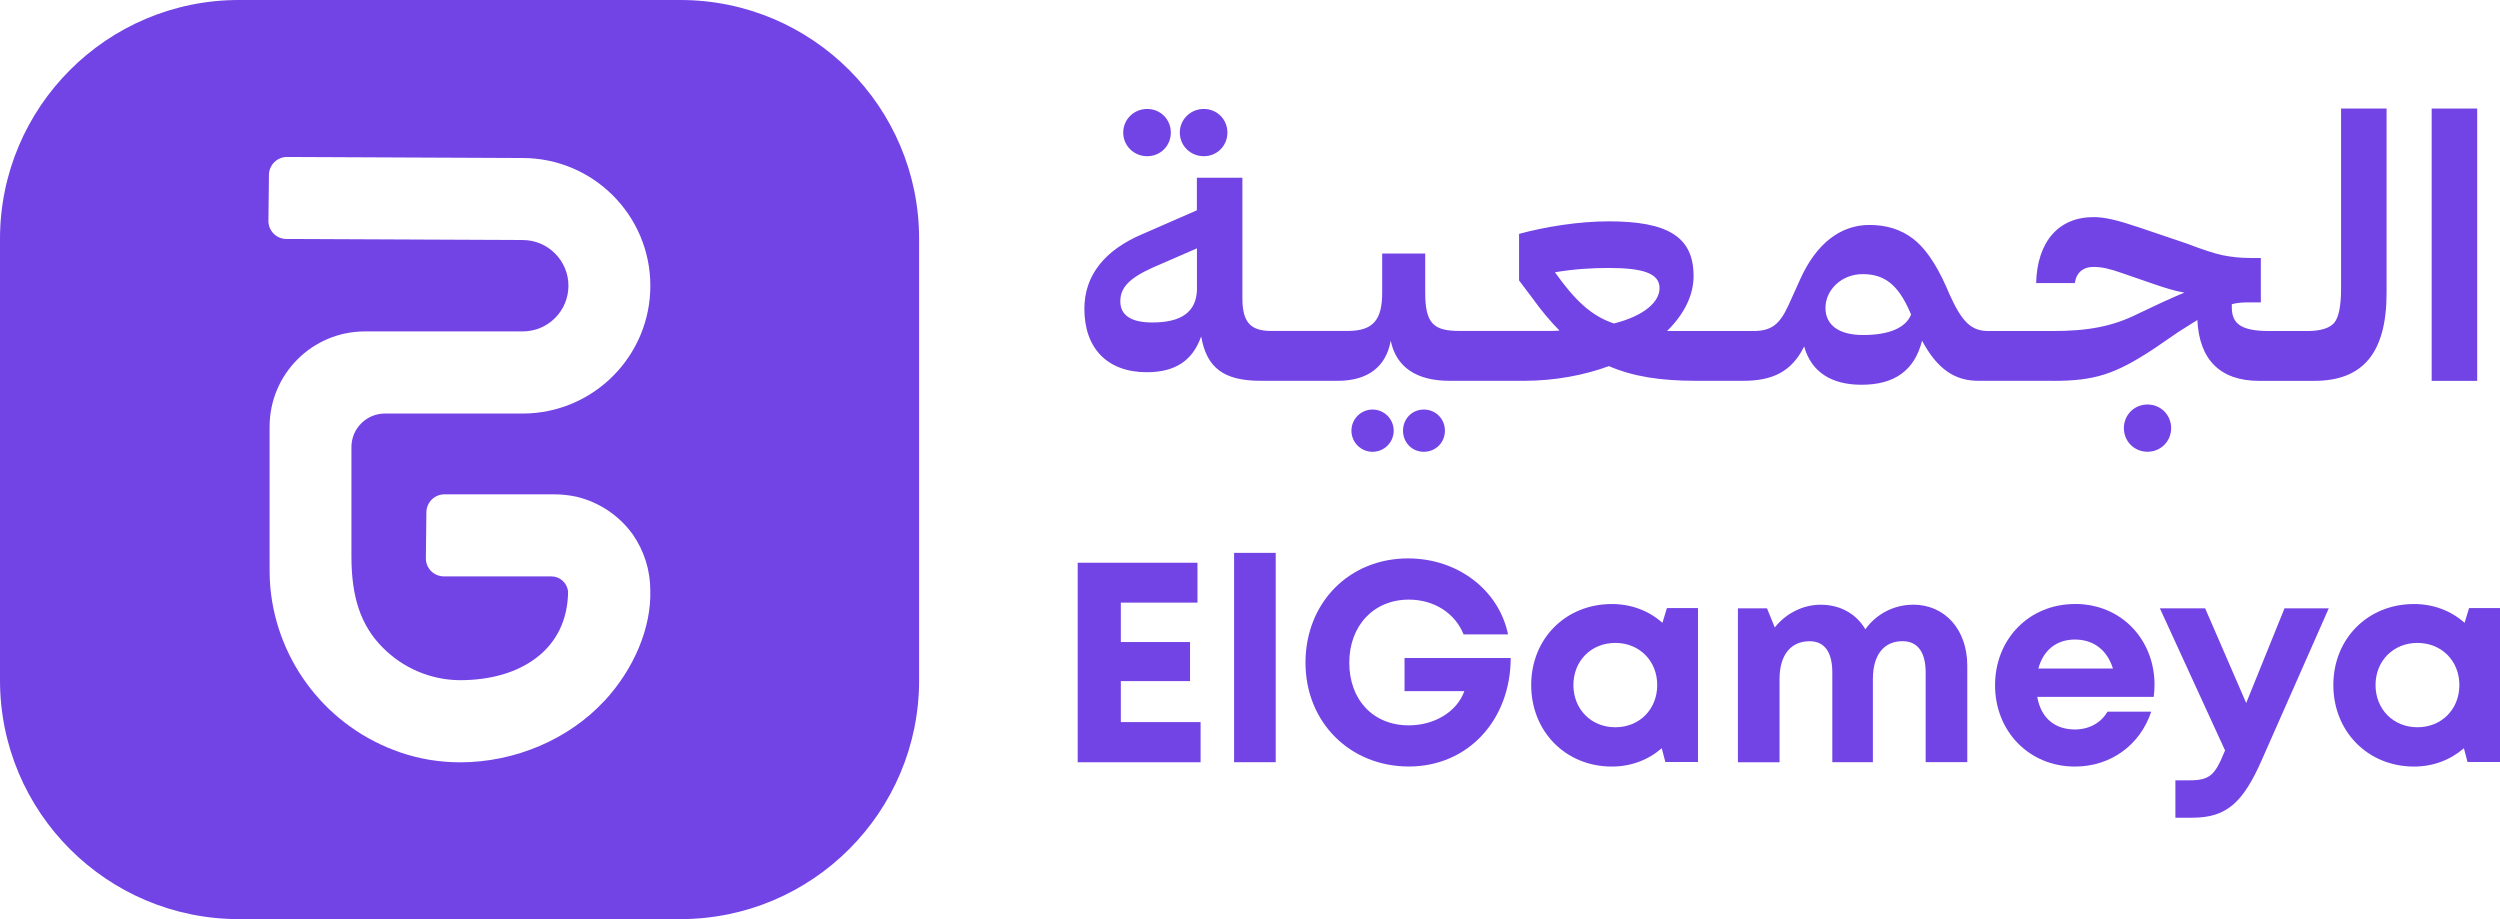
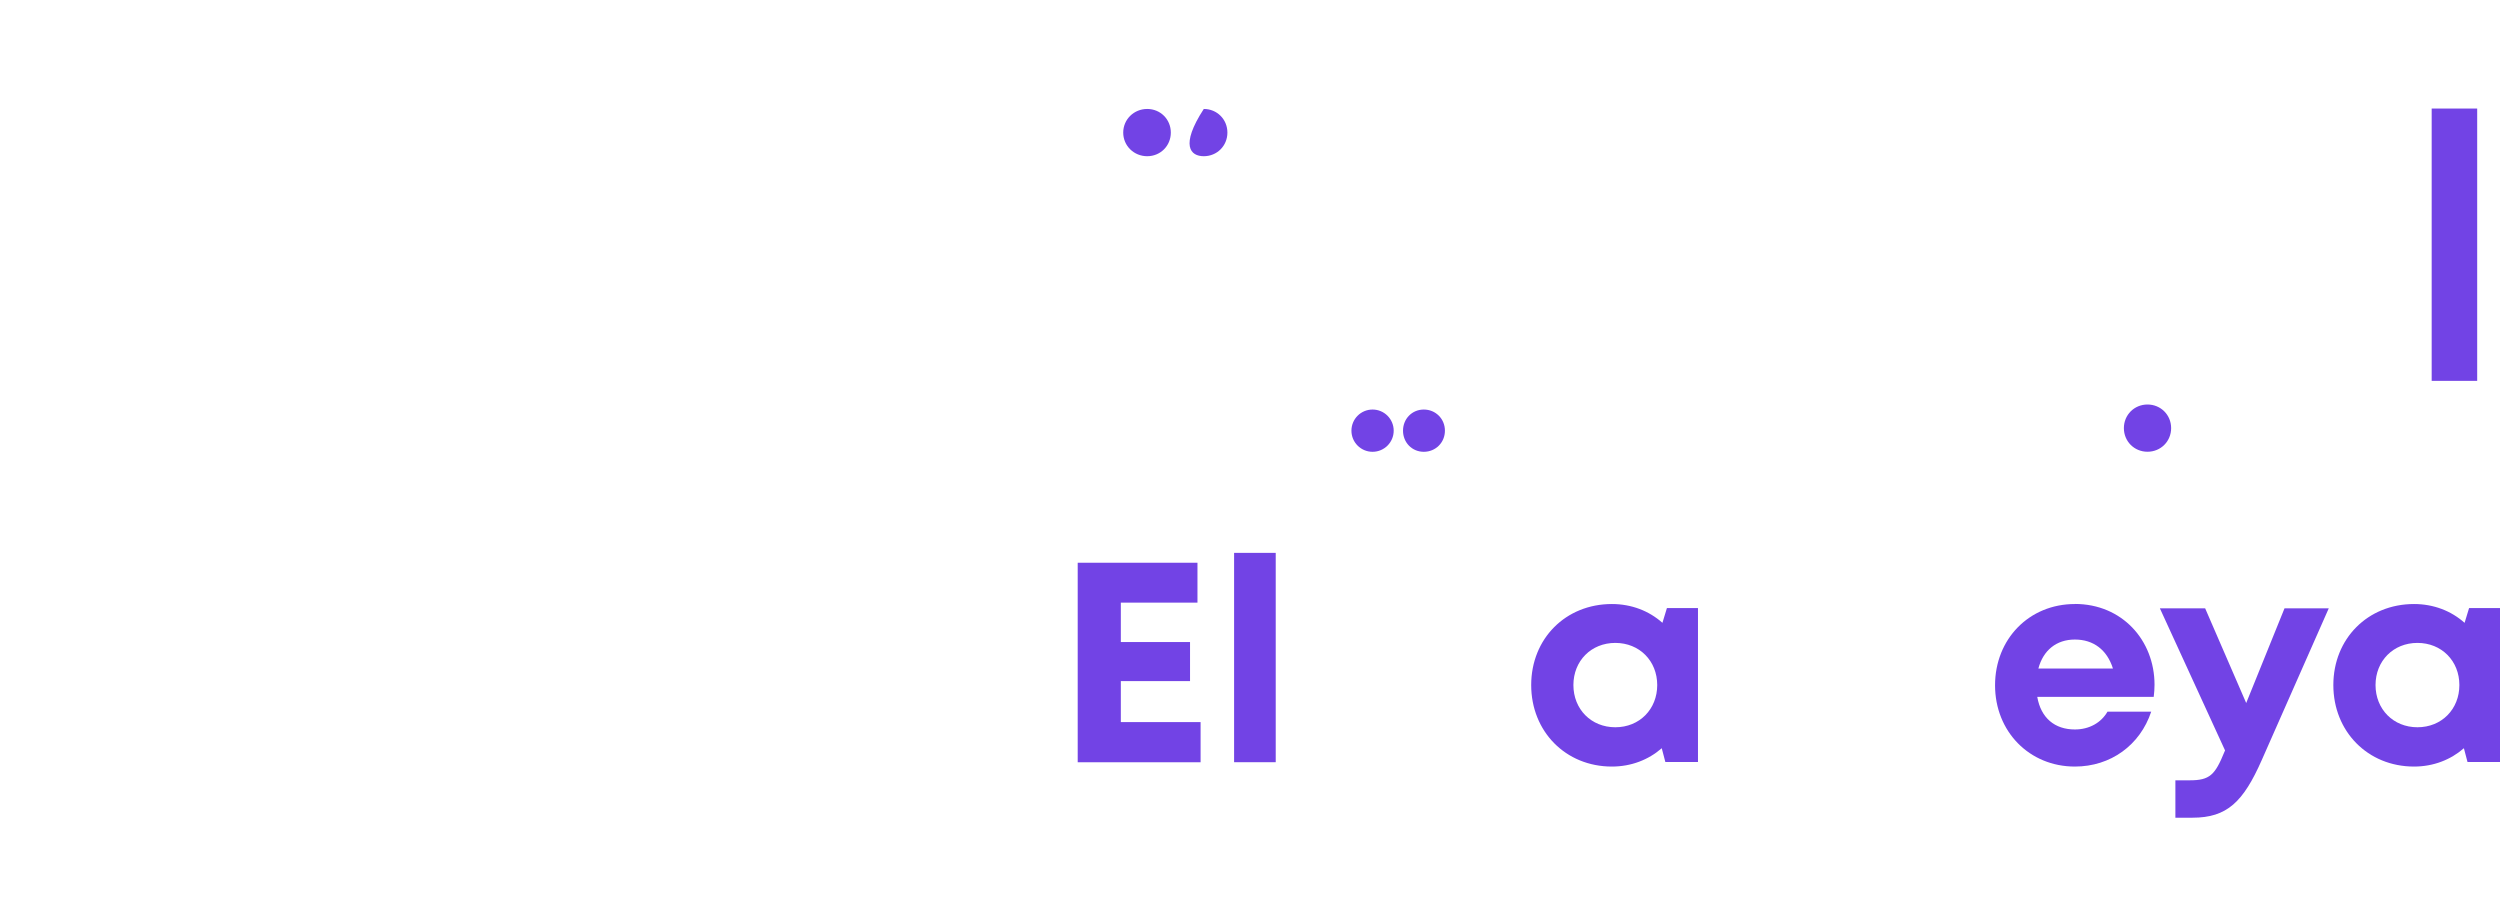
<svg xmlns="http://www.w3.org/2000/svg" width="136" height="50" viewBox="0 0 136 50" fill="none">
  <g clip-path="url(#clip0_7049_15971)">
-     <path d="M37.005 0H12.995C5.823 0 0 5.823 0 12.995V37.005C0 44.186 5.823 50 12.995 50H37.005C44.186 50 50 44.177 50 37.005V12.995C50 5.823 44.186 0 37.005 0ZM32.874 38.132C30.942 40.22 28.014 41.47 25.036 41.47C23.928 41.47 22.829 41.294 21.784 40.934C17.855 39.594 15.082 36.073 14.704 31.94C14.656 31.384 14.666 30.812 14.666 30.266V23.214C14.666 20.35 16.987 18.029 19.851 18.029H28.437C29.814 18.029 30.923 16.911 30.923 15.543C30.923 14.176 29.805 13.058 28.437 13.058L15.581 13.001H15.572C15.026 12.992 14.593 12.55 14.602 12.003L14.631 9.509C14.64 8.972 15.073 8.539 15.61 8.539L28.399 8.596H28.428C32.265 8.596 35.379 11.71 35.379 15.547C35.379 19.384 32.265 22.497 28.428 22.497H20.94C19.933 22.497 19.118 23.312 19.118 24.32V30.272C19.118 32.508 19.636 34.033 20.811 35.218C21.919 36.345 23.435 36.992 25.017 37.002C26.691 37.002 28.122 36.585 29.167 35.792C30.294 34.943 30.894 33.686 30.904 32.17C30.847 31.709 30.462 31.355 29.988 31.355H24.136C23.59 31.346 23.157 30.904 23.167 30.358L23.195 27.863C23.205 27.326 23.637 26.893 24.174 26.893H30.19C30.588 26.893 30.976 26.941 31.365 27.023C32.603 27.32 33.686 28.049 34.425 29.075C35.044 29.972 35.376 31.027 35.376 32.107C35.439 34.122 34.507 36.377 32.871 38.142L32.874 38.132Z" fill="#7243E5" />
-     <path d="M65.486 8.498C66.206 8.498 66.771 7.933 66.771 7.213C66.771 6.493 66.206 5.927 65.486 5.927C64.766 5.927 64.182 6.493 64.182 7.213C64.182 7.933 64.766 8.498 65.486 8.498Z" fill="#7243E5" />
+     <path d="M65.486 8.498C66.206 8.498 66.771 7.933 66.771 7.213C66.771 6.493 66.206 5.927 65.486 5.927C64.182 7.933 64.766 8.498 65.486 8.498Z" fill="#7243E5" />
    <path d="M62.408 8.498C63.128 8.498 63.693 7.933 63.693 7.213C63.693 6.493 63.128 5.927 62.408 5.927C61.688 5.927 61.103 6.493 61.103 7.213C61.103 7.933 61.688 8.498 62.408 8.498Z" fill="#7243E5" />
    <path d="M74.667 24.578C75.302 24.578 75.817 24.064 75.817 23.429C75.817 22.794 75.302 22.279 74.667 22.279C74.032 22.279 73.518 22.794 73.518 23.429C73.518 24.064 74.032 24.578 74.667 24.578Z" fill="#7243E5" />
    <path d="M77.455 24.578C78.099 24.578 78.604 24.073 78.604 23.429C78.604 22.785 78.099 22.279 77.455 22.279C76.811 22.279 76.324 22.788 76.324 23.429C76.324 24.07 76.811 24.578 77.455 24.578Z" fill="#7243E5" />
    <path d="M115.539 23.29C115.539 24.01 116.104 24.575 116.824 24.575C117.544 24.575 118.11 24.01 118.11 23.29C118.11 22.57 117.544 22.005 116.824 22.005C116.104 22.005 115.539 22.57 115.539 23.29Z" fill="#7243E5" />
-     <path d="M111.681 20.719C113.942 20.719 115.054 20.369 117.179 18.967L118.543 18.032L119.538 17.407C119.636 19.57 120.785 20.719 122.892 20.719H124.976H125.892C128.563 20.719 129.83 19.178 129.83 15.926V5.905H127.354V15.689C127.354 16.623 127.237 17.249 126.984 17.558C126.732 17.852 126.245 18.007 125.522 18.007H123.438C121.957 18.007 121.41 17.637 121.41 16.721V16.548C121.704 16.469 121.976 16.45 122.307 16.45H122.989V14.034H122.424C121.859 14.034 121.354 13.977 120.883 13.879C120.435 13.781 119.79 13.567 118.973 13.254L116.38 12.376C115.151 11.966 114.507 11.811 113.885 11.811C111.993 11.811 110.825 13.137 110.765 15.398H112.871C112.95 14.833 113.32 14.52 113.885 14.52C114.352 14.52 114.763 14.618 115.483 14.871L117.119 15.436C117.744 15.651 118.287 15.825 118.834 15.922C118.464 16.058 118.073 16.254 117.665 16.428L116.339 17.053C114.918 17.773 113.55 18.007 111.681 18.007H108.172C107.257 18.007 106.748 17.558 106.047 15.998L105.87 15.588C105.305 14.321 104.702 13.462 104.057 12.976C103.413 12.49 102.636 12.237 101.699 12.237C100.138 12.237 98.815 13.232 97.937 15.18L97.293 16.605C96.826 17.618 96.396 18.007 95.383 18.007H93.298H90.687C91.621 17.091 92.149 16.039 92.13 14.966C92.111 12.859 90.687 12.041 87.51 12.041C85.893 12.041 84.061 12.335 82.637 12.723V15.256L83.357 16.21C83.843 16.892 84.352 17.495 84.838 17.985C84.623 18.003 84.409 18.003 84.194 18.003H79.4C77.998 18.003 77.531 17.615 77.531 15.919V13.794H75.191V15.919C75.191 17.4 74.704 18.003 73.318 18.003H69.146C68.035 18.003 67.586 17.536 67.586 16.229V9.667H65.11V11.441L62.167 12.727C60.083 13.604 58.99 14.988 58.99 16.8C58.99 18.964 60.257 20.249 62.382 20.249C63.923 20.249 64.877 19.627 65.344 18.3C65.638 19.996 66.553 20.716 68.581 20.716L68.6 20.697V20.716H72.772C74.407 20.716 75.402 19.955 75.655 18.534C75.948 19.958 77.038 20.716 78.851 20.716H82.906C84.601 20.716 86.199 20.404 87.526 19.917C88.833 20.483 90.333 20.716 92.263 20.716H92.749H94.833C96.412 20.716 97.464 20.23 98.146 18.847C98.534 20.249 99.646 20.931 101.266 20.931C103.041 20.931 104.149 20.17 104.56 18.534C105.396 20.094 106.353 20.716 107.62 20.716H111.674L111.681 20.719ZM65.117 15.67C65.117 16.996 64.239 17.543 62.679 17.543C61.45 17.543 60.945 17.094 60.945 16.393C60.945 15.632 61.45 15.127 62.698 14.561L65.114 13.51V15.673L65.117 15.67ZM87.803 17.599C86.556 17.189 85.659 16.314 84.589 14.811C85.621 14.637 86.597 14.577 87.513 14.577C89.382 14.577 90.26 14.871 90.279 15.648C90.298 16.428 89.42 17.189 87.803 17.596V17.599ZM101.351 18.225C100.025 18.225 99.305 17.678 99.305 16.744C99.305 15.809 100.142 14.912 101.332 14.912C102.523 14.912 103.262 15.496 103.906 16.977L103.963 17.113C103.669 17.833 102.775 18.225 101.351 18.225Z" fill="#7243E5" />
    <path d="M134.759 5.905H132.283V20.719H134.759V5.905Z" fill="#7243E5" />
    <path d="M60.973 37.052H64.738V34.927H60.973V32.783H65.142V30.613H58.627V41.467H65.312V39.282H60.973V37.052Z" fill="#7243E5" />
    <path d="M69.399 30.076H67.135V41.464H69.399V30.076Z" fill="#7243E5" />
-     <path d="M76.407 37.599H79.66C79.259 38.717 78.04 39.459 76.641 39.459C74.686 39.459 73.401 38.057 73.401 36.051C73.401 34.046 74.721 32.619 76.641 32.619C78.005 32.619 79.154 33.348 79.619 34.51H82.038C81.532 32.085 79.293 30.377 76.597 30.377C73.385 30.377 71.019 32.799 71.019 36.048C71.019 39.298 73.445 41.698 76.641 41.698C79.837 41.698 82.173 39.194 82.183 35.795H76.407V37.596V37.599Z" fill="#7243E5" />
    <path d="M90.437 33.882C89.714 33.238 88.76 32.859 87.686 32.859C85.17 32.859 83.297 34.744 83.297 37.267C83.297 39.79 85.17 41.701 87.686 41.701C88.741 41.701 89.679 41.331 90.399 40.703L90.595 41.452H92.37V33.08H90.68L90.437 33.879V33.882ZM87.873 39.563C86.559 39.563 85.593 38.581 85.593 37.267C85.593 35.953 86.559 34.974 87.873 34.974C89.186 34.974 90.153 35.953 90.153 37.267C90.153 38.581 89.19 39.563 87.873 39.563Z" fill="#7243E5" />
-     <path d="M104.067 32.897C103.003 32.897 102.049 33.424 101.475 34.235C100.988 33.395 100.11 32.897 99.046 32.897C98.061 32.897 97.142 33.383 96.548 34.134L96.125 33.095H94.543V41.467H96.807V36.939C96.807 35.628 97.42 34.883 98.443 34.883C99.255 34.883 99.678 35.473 99.678 36.588V41.464H101.885V36.935C101.885 35.625 102.485 34.88 103.496 34.88C104.317 34.88 104.756 35.47 104.756 36.585V41.461H107.02V36.212C107.02 34.251 105.804 32.893 104.071 32.893L104.067 32.897Z" fill="#7243E5" />
    <path d="M112.873 32.859C110.388 32.859 108.531 34.76 108.531 37.28C108.531 39.8 110.401 41.701 112.873 41.701C114.816 41.701 116.42 40.539 117.026 38.714H114.648C114.304 39.313 113.66 39.683 112.873 39.683C111.774 39.683 111.026 39.054 110.827 37.911H117.162C117.19 37.69 117.206 37.469 117.206 37.248C117.206 34.836 115.444 32.855 112.873 32.855V32.859ZM110.887 36.37C111.149 35.379 111.866 34.791 112.873 34.791C113.881 34.791 114.623 35.347 114.945 36.37H110.89H110.887Z" fill="#7243E5" />
    <path d="M122.194 38.246L119.961 33.095H117.498L121.044 40.826L121.013 40.892C120.498 42.159 120.214 42.449 119.124 42.449H118.341V44.483H119.273C121.152 44.483 122.033 43.624 123.037 41.353L126.685 33.092H124.278L122.194 38.243V38.246Z" fill="#7243E5" />
    <path d="M134.317 33.083L134.074 33.882C133.351 33.238 132.397 32.859 131.323 32.859C128.806 32.859 126.934 34.744 126.934 37.267C126.934 39.79 128.806 41.701 131.323 41.701C132.378 41.701 133.316 41.331 134.036 40.703L134.232 41.452H136.006V33.08H134.317V33.083ZM131.509 39.563C130.196 39.563 129.229 38.581 129.229 37.267C129.229 35.953 130.196 34.974 131.509 34.974C132.823 34.974 133.79 35.953 133.79 37.267C133.79 38.581 132.826 39.563 131.509 39.563Z" fill="#7243E5" />
  </g>
  <defs>
    <clipPath id="clip0_7049_15971">
      <rect width="136.007" height="50" fill="white" />
    </clipPath>
  </defs>
</svg>